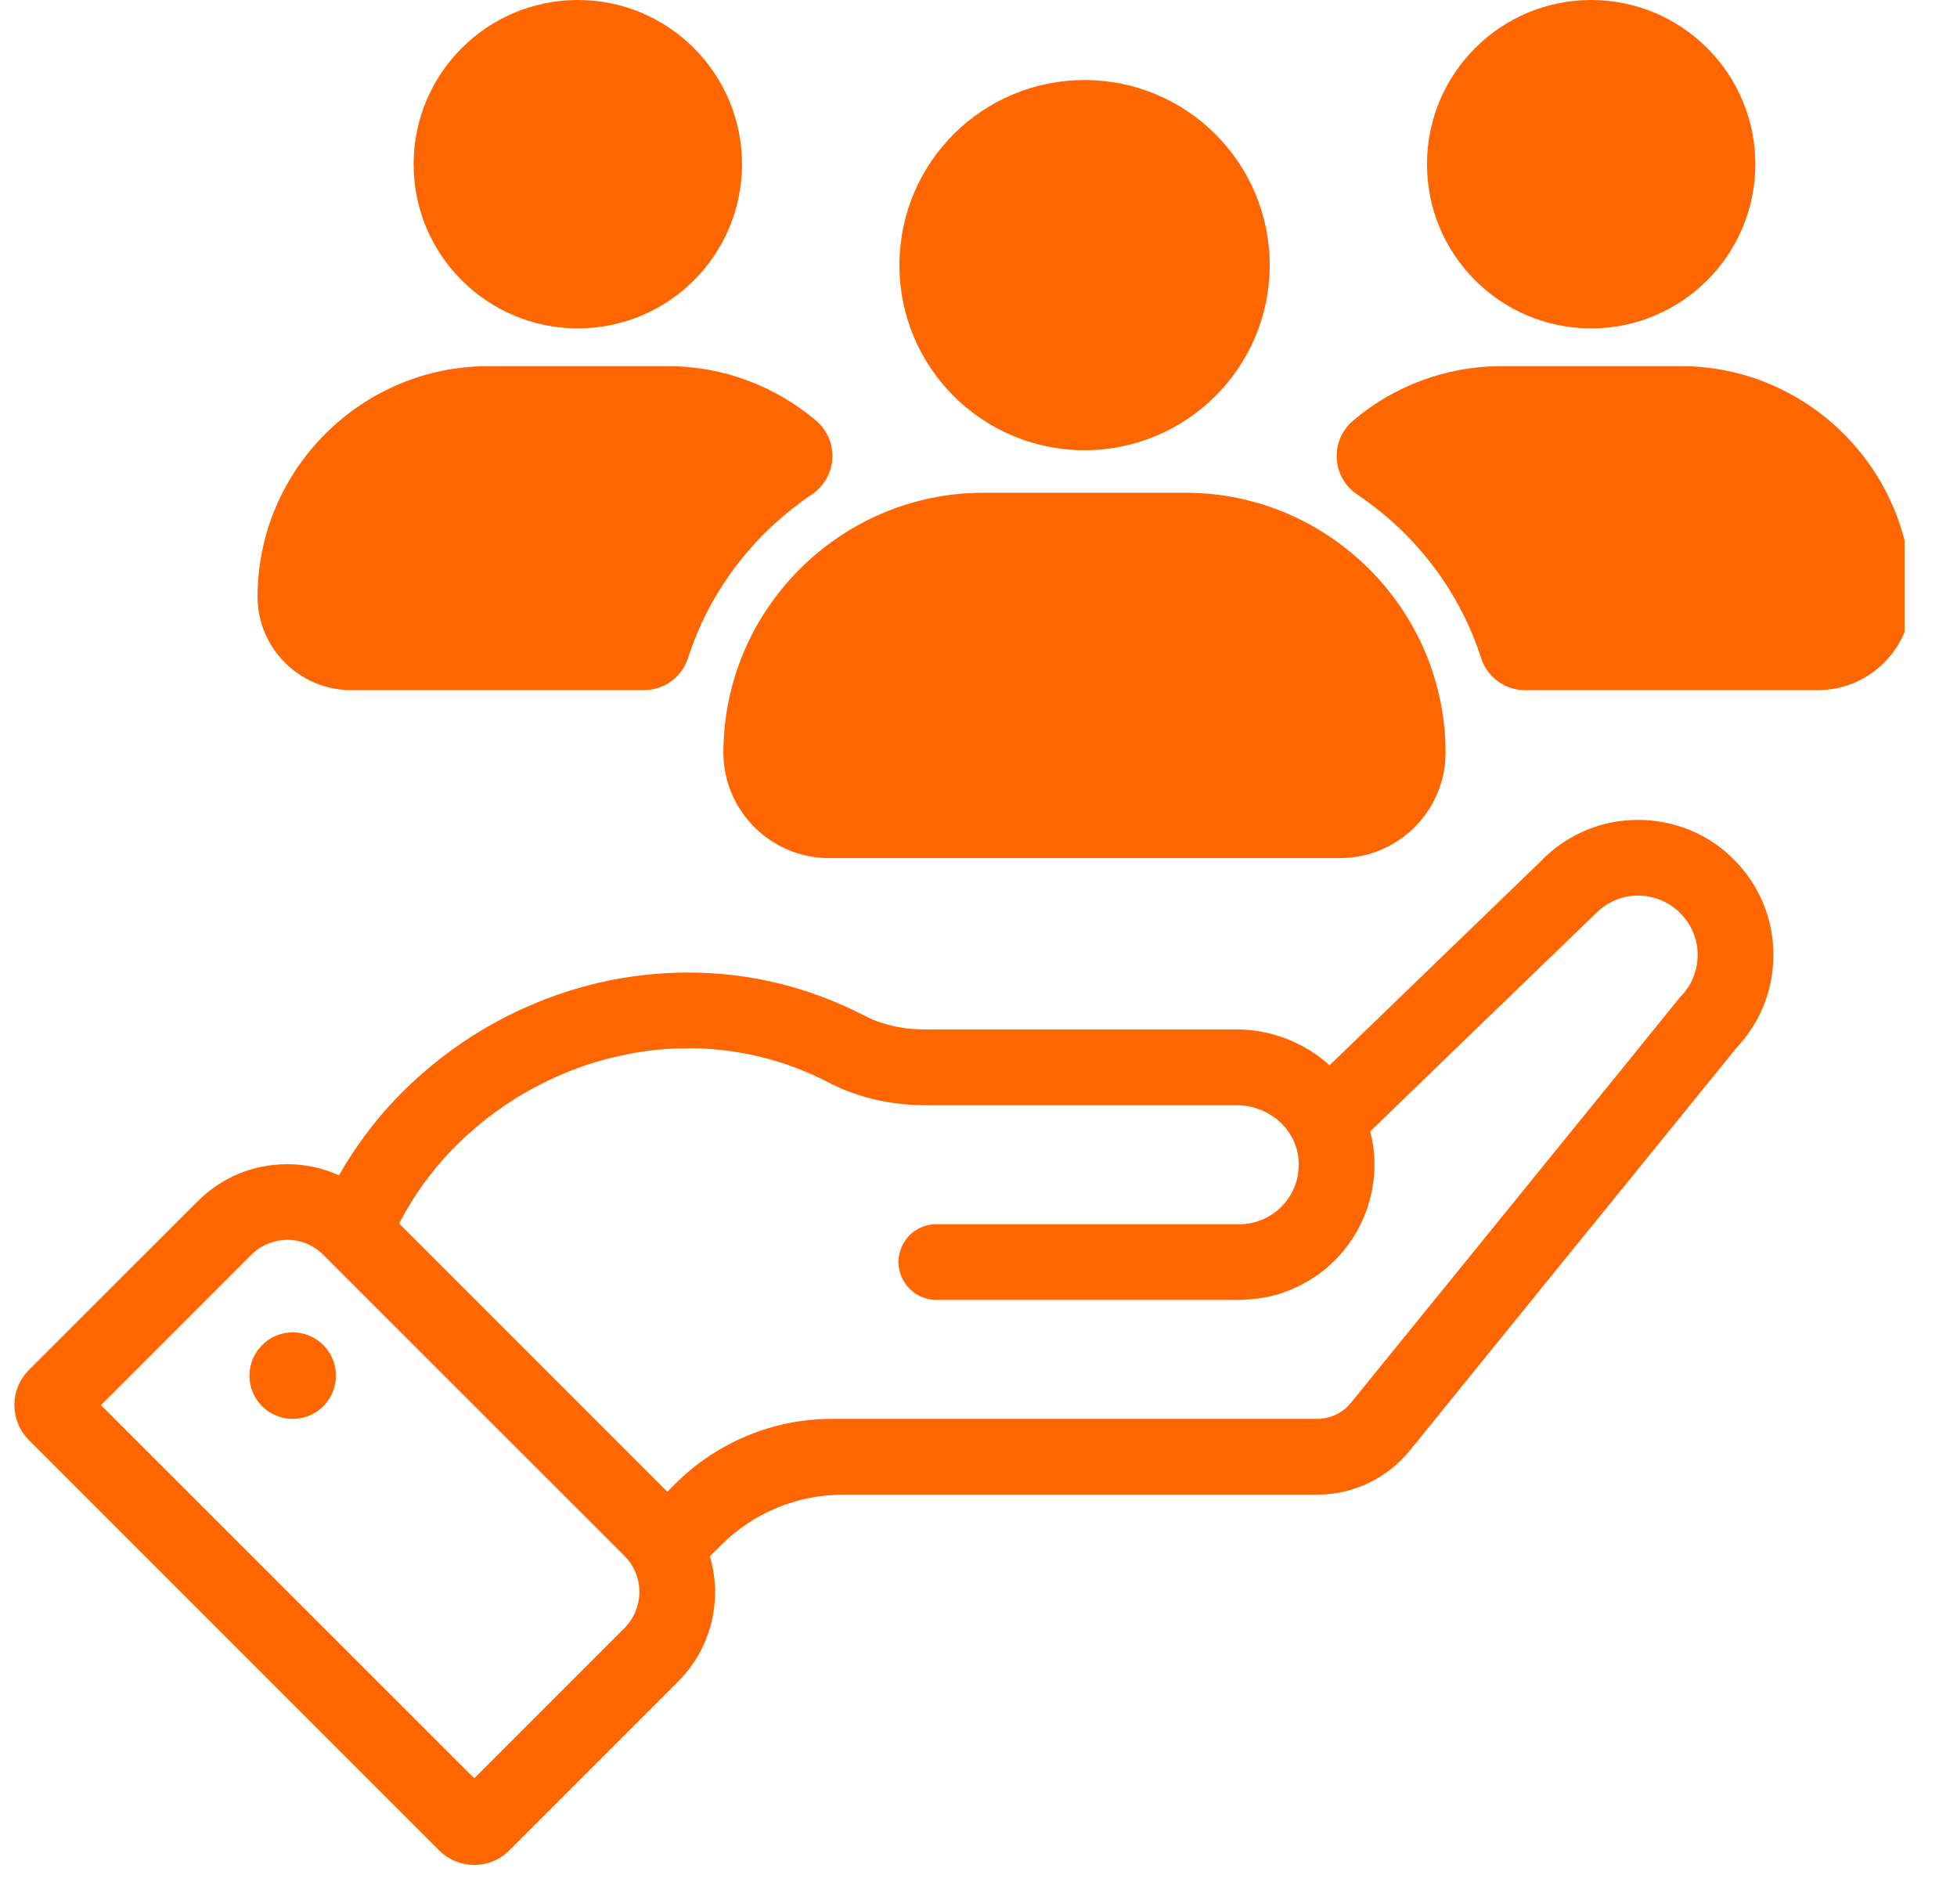
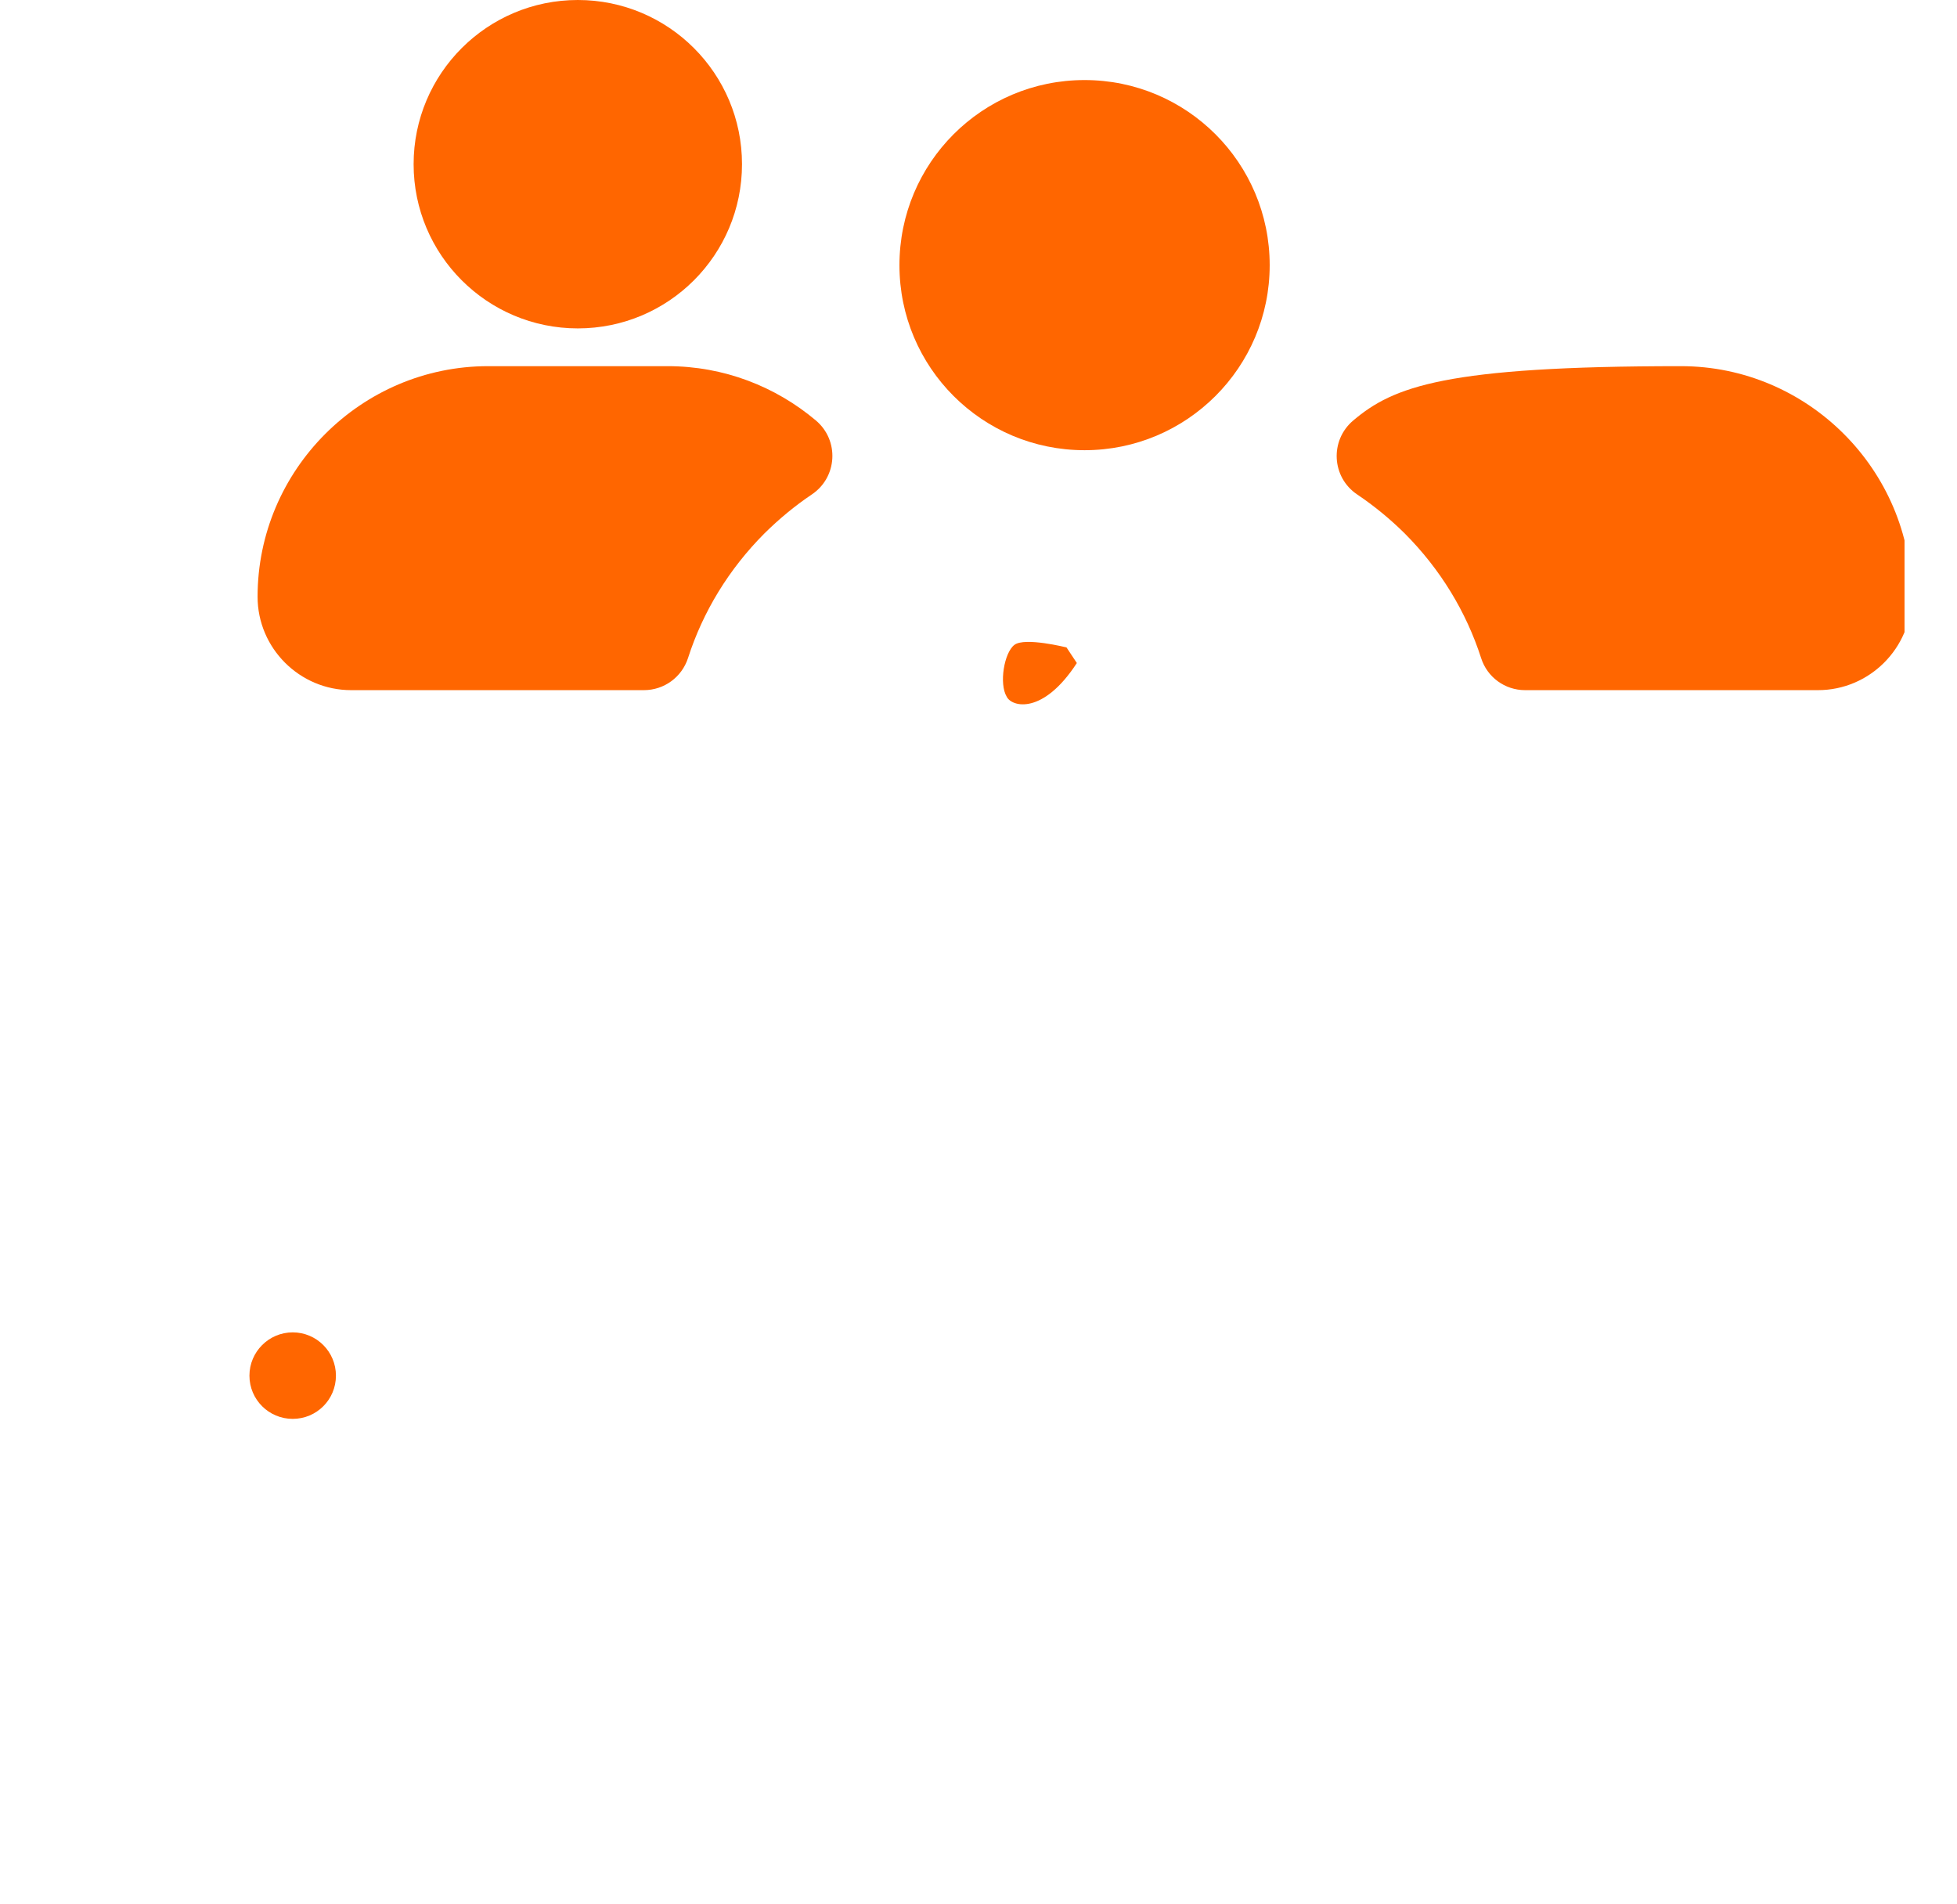
<svg xmlns="http://www.w3.org/2000/svg" width="74" zoomAndPan="magnify" viewBox="0 0 55.5 54" height="72" preserveAspectRatio="xMidYMid meet" version="1.0">
  <defs>
    <clipPath id="91040d1729">
      <path d="M 0.258 23 L 51 23 L 51 53 L 0.258 53 Z M 0.258 23 " clip-rule="nonzero" />
    </clipPath>
    <clipPath id="d04a95e6df">
      <path d="M 37.812 10.281 L 54.012 10.281 L 54.012 19.66 L 37.812 19.66 Z M 37.812 10.281 " clip-rule="nonzero" />
    </clipPath>
    <clipPath id="43916d80ae">
      <path d="M 28.441 18.176 L 30.543 18.176 L 30.543 19.973 L 28.441 19.973 Z M 28.441 18.176 " clip-rule="nonzero" />
    </clipPath>
    <clipPath id="488d1fff67">
      <path d="M 30.539 18.801 C 29.582 20.273 28.699 20.051 28.551 19.758 C 28.328 19.391 28.477 18.504 28.77 18.285 C 29.066 18.062 30.246 18.359 30.246 18.359 " clip-rule="nonzero" />
    </clipPath>
  </defs>
  <g clip-path="url(#91040d1729)">
-     <path fill="#ff6600" d="M 47.648 28.273 L 46.18 30.086 L 43.758 33.07 L 43.66 33.191 L 41.695 35.613 L 38.316 39.773 C 38.082 40.066 37.727 40.234 37.352 40.234 L 23.59 40.234 C 21.926 40.234 20.332 40.898 19.152 42.074 L 18.926 42.301 L 11.32 34.695 C 11.32 34.691 11.32 34.691 11.324 34.688 C 11.379 34.582 11.438 34.477 11.496 34.371 C 11.516 34.336 11.535 34.305 11.555 34.27 C 11.598 34.195 11.645 34.117 11.691 34.043 C 11.711 34.012 11.734 33.977 11.754 33.945 C 11.812 33.852 11.875 33.762 11.938 33.672 C 11.941 33.668 11.945 33.66 11.949 33.656 C 11.953 33.648 11.957 33.645 11.961 33.637 C 12.031 33.539 12.105 33.441 12.18 33.344 C 12.203 33.312 12.227 33.285 12.25 33.258 C 12.305 33.188 12.359 33.117 12.418 33.047 C 12.445 33.02 12.469 32.988 12.496 32.957 C 12.562 32.879 12.633 32.801 12.707 32.723 C 12.719 32.711 12.73 32.695 12.742 32.684 C 12.828 32.594 12.914 32.504 13.004 32.418 C 13.027 32.395 13.055 32.371 13.078 32.348 C 13.145 32.281 13.211 32.219 13.281 32.16 C 13.309 32.133 13.34 32.105 13.367 32.082 C 13.445 32.012 13.523 31.945 13.602 31.883 C 13.617 31.867 13.637 31.852 13.652 31.84 C 13.75 31.758 13.848 31.684 13.949 31.609 C 13.973 31.59 13.996 31.574 14.023 31.555 C 14.102 31.496 14.18 31.441 14.258 31.387 C 14.289 31.363 14.32 31.344 14.352 31.324 C 14.438 31.266 14.523 31.211 14.609 31.156 C 14.629 31.145 14.648 31.133 14.668 31.117 C 14.777 31.051 14.887 30.988 14.996 30.926 C 15.02 30.914 15.039 30.902 15.059 30.891 C 15.152 30.84 15.242 30.793 15.336 30.746 C 15.367 30.73 15.395 30.715 15.426 30.699 C 15.52 30.652 15.617 30.605 15.711 30.562 C 15.73 30.555 15.754 30.547 15.773 30.535 C 15.891 30.484 16.012 30.434 16.129 30.383 C 16.133 30.383 16.137 30.383 16.141 30.379 C 16.184 30.363 16.227 30.348 16.27 30.332 C 16.324 30.309 16.383 30.289 16.441 30.266 C 16.52 30.238 16.598 30.211 16.68 30.184 C 16.719 30.172 16.754 30.16 16.793 30.148 C 16.852 30.129 16.91 30.113 16.969 30.094 L 17.09 30.062 C 17.145 30.043 17.203 30.031 17.262 30.016 C 17.301 30.004 17.344 29.992 17.383 29.984 C 17.441 29.969 17.5 29.957 17.555 29.945 C 17.598 29.934 17.637 29.926 17.68 29.918 C 17.738 29.902 17.797 29.895 17.855 29.883 C 17.895 29.875 17.938 29.867 17.977 29.859 C 18.039 29.848 18.098 29.84 18.16 29.828 C 18.199 29.824 18.238 29.816 18.277 29.812 C 18.297 29.809 18.312 29.805 18.328 29.805 C 18.371 29.797 18.414 29.793 18.457 29.789 C 18.5 29.785 18.543 29.777 18.586 29.773 C 18.648 29.77 18.707 29.762 18.77 29.758 C 18.812 29.754 18.852 29.75 18.895 29.746 C 18.961 29.742 19.027 29.738 19.094 29.734 C 19.133 29.734 19.168 29.73 19.203 29.73 C 19.301 29.727 19.398 29.727 19.492 29.727 C 19.5 29.727 19.508 29.723 19.516 29.723 C 20.852 29.723 22.215 30.027 23.516 30.703 C 23.617 30.754 23.719 30.805 23.82 30.848 C 23.828 30.852 23.832 30.852 23.836 30.855 C 23.836 30.855 23.84 30.859 23.84 30.859 C 24.055 30.953 24.277 31.031 24.504 31.098 C 25.066 31.262 25.656 31.34 26.25 31.34 L 35.078 31.34 C 35.125 31.34 35.172 31.34 35.215 31.344 C 35.23 31.344 35.242 31.348 35.258 31.348 C 35.305 31.352 35.348 31.359 35.395 31.367 C 35.398 31.367 35.402 31.367 35.406 31.367 C 35.449 31.379 35.492 31.387 35.535 31.398 C 35.547 31.402 35.559 31.406 35.574 31.41 C 35.617 31.422 35.66 31.438 35.703 31.453 C 35.707 31.453 35.711 31.453 35.715 31.457 C 35.754 31.473 35.797 31.488 35.836 31.508 C 35.848 31.512 35.855 31.52 35.867 31.523 C 35.91 31.543 35.949 31.566 35.992 31.586 C 35.992 31.59 35.996 31.59 36 31.594 C 36.039 31.617 36.074 31.641 36.109 31.664 C 36.117 31.672 36.129 31.676 36.137 31.684 C 36.176 31.711 36.211 31.738 36.246 31.77 C 36.25 31.77 36.25 31.773 36.254 31.777 C 36.289 31.805 36.316 31.832 36.348 31.863 C 36.355 31.871 36.363 31.883 36.375 31.891 C 36.406 31.922 36.434 31.957 36.465 31.988 C 36.469 31.996 36.473 32 36.477 32.004 C 36.492 32.027 36.508 32.047 36.523 32.07 C 36.531 32.082 36.539 32.09 36.547 32.102 C 36.555 32.113 36.559 32.121 36.566 32.133 C 36.594 32.172 36.617 32.211 36.637 32.25 C 36.641 32.254 36.641 32.258 36.641 32.262 C 36.664 32.297 36.684 32.336 36.699 32.379 C 36.703 32.387 36.707 32.398 36.711 32.41 C 36.73 32.453 36.746 32.496 36.762 32.543 C 36.773 32.586 36.785 32.633 36.797 32.684 C 36.797 32.691 36.801 32.703 36.801 32.715 C 36.812 32.762 36.82 32.812 36.824 32.859 C 36.836 32.973 36.832 33.086 36.824 33.191 C 36.785 33.594 36.605 33.957 36.332 34.227 C 36.027 34.527 35.609 34.715 35.145 34.715 L 26.555 34.715 C 26.297 34.715 26.059 34.805 25.871 34.957 C 25.676 35.121 25.539 35.352 25.496 35.613 C 25.488 35.672 25.48 35.727 25.48 35.785 C 25.48 35.828 25.484 35.867 25.488 35.906 C 25.488 35.918 25.492 35.93 25.492 35.941 C 25.5 35.969 25.504 35.992 25.508 36.02 C 25.512 36.035 25.516 36.047 25.52 36.062 C 25.523 36.086 25.531 36.109 25.539 36.133 C 25.543 36.145 25.551 36.16 25.555 36.172 C 25.562 36.195 25.57 36.215 25.582 36.238 C 25.59 36.25 25.594 36.262 25.602 36.277 C 25.613 36.297 25.625 36.32 25.637 36.34 C 25.645 36.352 25.648 36.363 25.656 36.371 C 25.672 36.398 25.691 36.422 25.707 36.445 C 25.711 36.449 25.719 36.457 25.723 36.465 C 25.746 36.492 25.773 36.52 25.801 36.547 C 25.801 36.551 25.801 36.551 25.801 36.551 C 25.828 36.574 25.855 36.598 25.883 36.621 C 25.898 36.637 25.918 36.648 25.934 36.66 C 25.941 36.668 25.949 36.672 25.957 36.68 C 25.984 36.695 26.012 36.711 26.039 36.727 C 26.047 36.734 26.059 36.738 26.066 36.742 C 26.086 36.75 26.105 36.762 26.125 36.77 C 26.137 36.777 26.148 36.781 26.16 36.785 C 26.18 36.793 26.199 36.801 26.219 36.805 C 26.23 36.809 26.242 36.812 26.258 36.816 C 26.273 36.824 26.297 36.828 26.316 36.832 C 26.328 36.836 26.34 36.84 26.352 36.84 C 26.375 36.844 26.398 36.848 26.418 36.852 C 26.43 36.852 26.441 36.855 26.453 36.855 C 26.484 36.859 26.52 36.859 26.551 36.859 L 35.078 36.859 C 35.203 36.859 35.332 36.855 35.457 36.844 C 35.727 36.824 35.996 36.777 36.254 36.699 C 36.367 36.664 36.48 36.621 36.586 36.578 C 36.598 36.574 36.609 36.57 36.621 36.562 C 36.664 36.547 36.707 36.527 36.746 36.508 C 36.762 36.504 36.777 36.492 36.793 36.488 C 36.828 36.469 36.867 36.453 36.902 36.434 C 36.918 36.426 36.938 36.414 36.953 36.406 C 36.984 36.387 37.02 36.371 37.051 36.352 C 37.07 36.34 37.09 36.328 37.105 36.32 C 37.137 36.301 37.168 36.285 37.195 36.266 C 37.215 36.254 37.234 36.242 37.254 36.227 C 37.281 36.211 37.309 36.191 37.336 36.172 C 37.355 36.16 37.375 36.145 37.395 36.133 C 37.418 36.113 37.445 36.094 37.473 36.074 C 37.488 36.062 37.508 36.047 37.527 36.031 C 37.551 36.012 37.574 35.992 37.602 35.973 C 37.617 35.957 37.637 35.941 37.656 35.926 C 37.68 35.906 37.703 35.887 37.723 35.863 C 37.742 35.848 37.762 35.832 37.777 35.812 C 37.801 35.793 37.82 35.773 37.844 35.754 C 37.859 35.734 37.879 35.715 37.895 35.699 C 37.914 35.676 37.938 35.656 37.957 35.637 C 37.961 35.629 37.969 35.621 37.973 35.613 C 37.984 35.602 37.996 35.59 38.008 35.578 C 38.023 35.559 38.043 35.535 38.062 35.516 C 38.078 35.496 38.094 35.477 38.113 35.453 C 38.129 35.434 38.148 35.414 38.164 35.391 C 38.18 35.371 38.195 35.348 38.211 35.328 C 38.227 35.305 38.246 35.285 38.262 35.262 C 38.277 35.238 38.293 35.219 38.305 35.195 C 38.32 35.176 38.336 35.152 38.352 35.129 C 38.367 35.105 38.379 35.086 38.395 35.062 C 38.406 35.039 38.422 35.016 38.434 34.996 C 38.449 34.973 38.461 34.949 38.477 34.922 C 38.488 34.902 38.5 34.879 38.516 34.855 C 38.527 34.832 38.539 34.805 38.551 34.781 C 38.562 34.762 38.574 34.738 38.586 34.715 C 38.598 34.688 38.609 34.664 38.621 34.641 C 38.633 34.617 38.645 34.594 38.652 34.57 C 38.664 34.543 38.676 34.52 38.688 34.492 C 38.695 34.469 38.707 34.445 38.715 34.422 C 38.727 34.398 38.734 34.371 38.746 34.344 C 38.754 34.32 38.762 34.297 38.77 34.273 C 38.777 34.246 38.789 34.219 38.797 34.195 C 38.805 34.168 38.809 34.145 38.816 34.121 C 38.824 34.094 38.836 34.066 38.84 34.039 C 38.848 34.016 38.855 33.992 38.859 33.969 C 38.867 33.941 38.875 33.914 38.879 33.887 C 38.887 33.863 38.891 33.836 38.895 33.812 C 38.902 33.785 38.906 33.758 38.914 33.73 C 38.918 33.707 38.922 33.68 38.926 33.656 C 38.93 33.629 38.934 33.602 38.938 33.574 C 38.941 33.547 38.945 33.523 38.949 33.5 C 38.953 33.469 38.957 33.441 38.957 33.414 C 38.961 33.391 38.965 33.363 38.965 33.34 C 38.969 33.312 38.969 33.281 38.973 33.254 C 38.973 33.23 38.977 33.203 38.977 33.18 C 38.977 33.152 38.977 33.125 38.977 33.094 C 38.98 33.07 38.98 33.043 38.98 33.02 C 38.98 32.988 38.977 32.961 38.977 32.934 C 38.977 32.906 38.977 32.883 38.977 32.855 C 38.973 32.828 38.973 32.801 38.973 32.773 C 38.969 32.734 38.965 32.695 38.961 32.656 C 38.957 32.582 38.945 32.512 38.934 32.438 C 38.914 32.316 38.887 32.199 38.859 32.082 L 41.844 29.195 L 43.758 27.348 L 45.266 25.891 C 45.422 25.734 45.598 25.617 45.785 25.535 C 45.789 25.535 45.789 25.535 45.789 25.535 C 45.82 25.52 45.852 25.508 45.883 25.496 C 45.914 25.484 45.945 25.477 45.977 25.465 C 46.137 25.418 46.297 25.395 46.461 25.395 C 46.473 25.395 46.488 25.398 46.5 25.398 C 46.594 25.398 46.688 25.406 46.781 25.426 C 46.789 25.43 46.797 25.43 46.805 25.434 C 47.035 25.48 47.258 25.578 47.453 25.723 C 47.523 25.773 47.59 25.828 47.648 25.891 C 47.98 26.219 48.145 26.652 48.145 27.078 C 48.145 27.512 47.98 27.945 47.648 28.273 Z M 18.102 45.434 C 18.09 45.492 18.074 45.547 18.059 45.605 C 18.039 45.66 18.016 45.715 17.992 45.77 C 17.945 45.859 17.895 45.945 17.832 46.027 C 17.793 46.074 17.754 46.121 17.711 46.164 L 13.449 50.426 L 2.863 39.844 L 7.125 35.582 C 7.328 35.379 7.574 35.25 7.832 35.195 C 7.844 35.191 7.859 35.188 7.871 35.184 C 7.883 35.184 7.895 35.18 7.906 35.18 C 7.984 35.164 8.066 35.156 8.148 35.156 C 8.426 35.156 8.703 35.238 8.941 35.395 C 9.023 35.449 9.098 35.512 9.168 35.582 L 17.711 44.121 C 17.836 44.246 17.93 44.387 18 44.535 C 18.027 44.598 18.055 44.664 18.074 44.73 C 18.113 44.863 18.133 45.004 18.133 45.141 C 18.133 45.238 18.125 45.336 18.102 45.434 Z M 49.164 24.363 C 48.449 23.648 47.484 23.25 46.461 23.25 C 46.367 23.25 46.273 23.254 46.18 23.258 C 45.324 23.32 44.523 23.66 43.887 24.238 C 43.848 24.277 43.805 24.316 43.762 24.355 L 43.758 24.363 L 40.316 27.688 L 37.707 30.207 C 37.008 29.578 36.074 29.191 35.07 29.191 L 26.207 29.191 C 25.734 29.191 25.277 29.109 24.867 28.957 C 24.738 28.91 24.617 28.855 24.5 28.793 C 22.941 27.988 21.262 27.578 19.516 27.578 C 18.66 27.578 17.812 27.676 16.98 27.867 C 16.293 28.027 15.617 28.254 14.969 28.539 C 14.766 28.625 14.566 28.723 14.371 28.82 C 13.5 29.262 12.688 29.812 11.949 30.465 C 11.699 30.684 11.461 30.91 11.23 31.152 C 10.59 31.824 10.055 32.555 9.613 33.328 C 9.16 33.121 8.664 33.012 8.148 33.012 C 7.188 33.012 6.285 33.383 5.609 34.062 L 0.816 38.852 C 0.273 39.398 0.273 40.285 0.816 40.832 L 12.457 52.473 C 13.008 53.02 13.895 53.02 14.441 52.473 L 19.23 47.684 C 20.191 46.723 20.492 45.348 20.133 44.129 L 20.445 43.82 C 21.363 42.898 22.609 42.383 23.91 42.383 L 37.355 42.383 C 38.375 42.383 39.344 41.922 39.984 41.129 L 44.457 35.613 L 46.18 33.492 L 49.258 29.699 C 49.926 28.988 50.293 28.062 50.293 27.078 C 50.293 26.051 49.891 25.086 49.164 24.363 " fill-opacity="1" fill-rule="nonzero" />
-   </g>
+     </g>
  <path fill="#ff6600" d="M 8.301 37.781 C 7.625 37.781 7.074 38.332 7.074 39.008 C 7.074 39.688 7.625 40.234 8.301 40.234 C 8.98 40.234 9.527 39.688 9.527 39.008 C 9.527 38.332 8.98 37.781 8.301 37.781 " fill-opacity="1" fill-rule="nonzero" />
-   <path fill="#ff6600" d="M 49.781 4.656 C 49.781 7.227 47.695 9.312 45.125 9.312 C 42.555 9.312 40.469 7.227 40.469 4.656 C 40.469 2.086 42.555 0 45.125 0 C 47.695 0 49.781 2.086 49.781 4.656 " fill-opacity="1" fill-rule="nonzero" />
  <path fill="#ff6600" d="M 21.043 4.656 C 21.043 7.227 18.961 9.312 16.387 9.312 C 13.816 9.312 11.73 7.227 11.73 4.656 C 11.73 2.086 13.816 0 16.387 0 C 18.961 0 21.043 2.086 21.043 4.656 " fill-opacity="1" fill-rule="nonzero" />
  <g clip-path="url(#d04a95e6df)">
-     <path fill="#ff6600" d="M 47.672 10.383 L 42.582 10.383 C 40.984 10.383 39.516 10.961 38.379 11.922 C 37.707 12.488 37.762 13.535 38.492 14.023 C 38.969 14.344 39.422 14.715 39.84 15.129 C 40.848 16.141 41.582 17.348 42.004 18.66 C 42.176 19.203 42.68 19.57 43.25 19.57 L 51.559 19.57 C 53.016 19.57 54.211 18.379 54.211 16.922 C 54.211 13.324 51.266 10.383 47.672 10.383 " fill-opacity="1" fill-rule="nonzero" />
+     <path fill="#ff6600" d="M 47.672 10.383 C 40.984 10.383 39.516 10.961 38.379 11.922 C 37.707 12.488 37.762 13.535 38.492 14.023 C 38.969 14.344 39.422 14.715 39.84 15.129 C 40.848 16.141 41.582 17.348 42.004 18.66 C 42.176 19.203 42.68 19.57 43.25 19.57 L 51.559 19.57 C 53.016 19.57 54.211 18.379 54.211 16.922 C 54.211 13.324 51.266 10.383 47.672 10.383 " fill-opacity="1" fill-rule="nonzero" />
  </g>
  <path fill="#ff6600" d="M 23.02 14.023 C 23.75 13.535 23.809 12.488 23.137 11.922 C 21.996 10.961 20.531 10.383 18.934 10.383 L 13.844 10.383 C 10.246 10.383 7.305 13.324 7.305 16.922 C 7.305 18.379 8.496 19.57 9.957 19.57 L 18.262 19.57 C 18.832 19.57 19.336 19.203 19.512 18.66 C 19.934 17.348 20.668 16.141 21.676 15.129 C 22.094 14.715 22.543 14.344 23.02 14.023 " fill-opacity="1" fill-rule="nonzero" />
-   <path fill="#ff6600" d="M 33.625 13.973 L 27.887 13.973 C 23.832 13.973 20.516 17.289 20.516 21.344 C 20.516 22.988 21.863 24.332 23.504 24.332 L 38.008 24.332 C 39.652 24.332 40.996 22.988 40.996 21.344 C 40.996 17.289 37.68 13.973 33.625 13.973 " fill-opacity="1" fill-rule="nonzero" />
  <path fill="#ff6600" d="M 36.008 7.52 C 36.008 10.418 33.656 12.766 30.758 12.766 C 27.855 12.766 25.508 10.418 25.508 7.52 C 25.508 4.617 27.855 2.27 30.758 2.27 C 33.656 2.27 36.008 4.617 36.008 7.52 " fill-opacity="1" fill-rule="nonzero" />
  <g clip-path="url(#43916d80ae)">
    <g clip-path="url(#488d1fff67)">
      <path fill="#ff6600" d="M 25.605 15.34 L 33.562 15.34 L 33.562 23.145 L 25.605 23.145 Z M 25.605 15.34 " fill-opacity="1" fill-rule="nonzero" />
    </g>
  </g>
</svg>